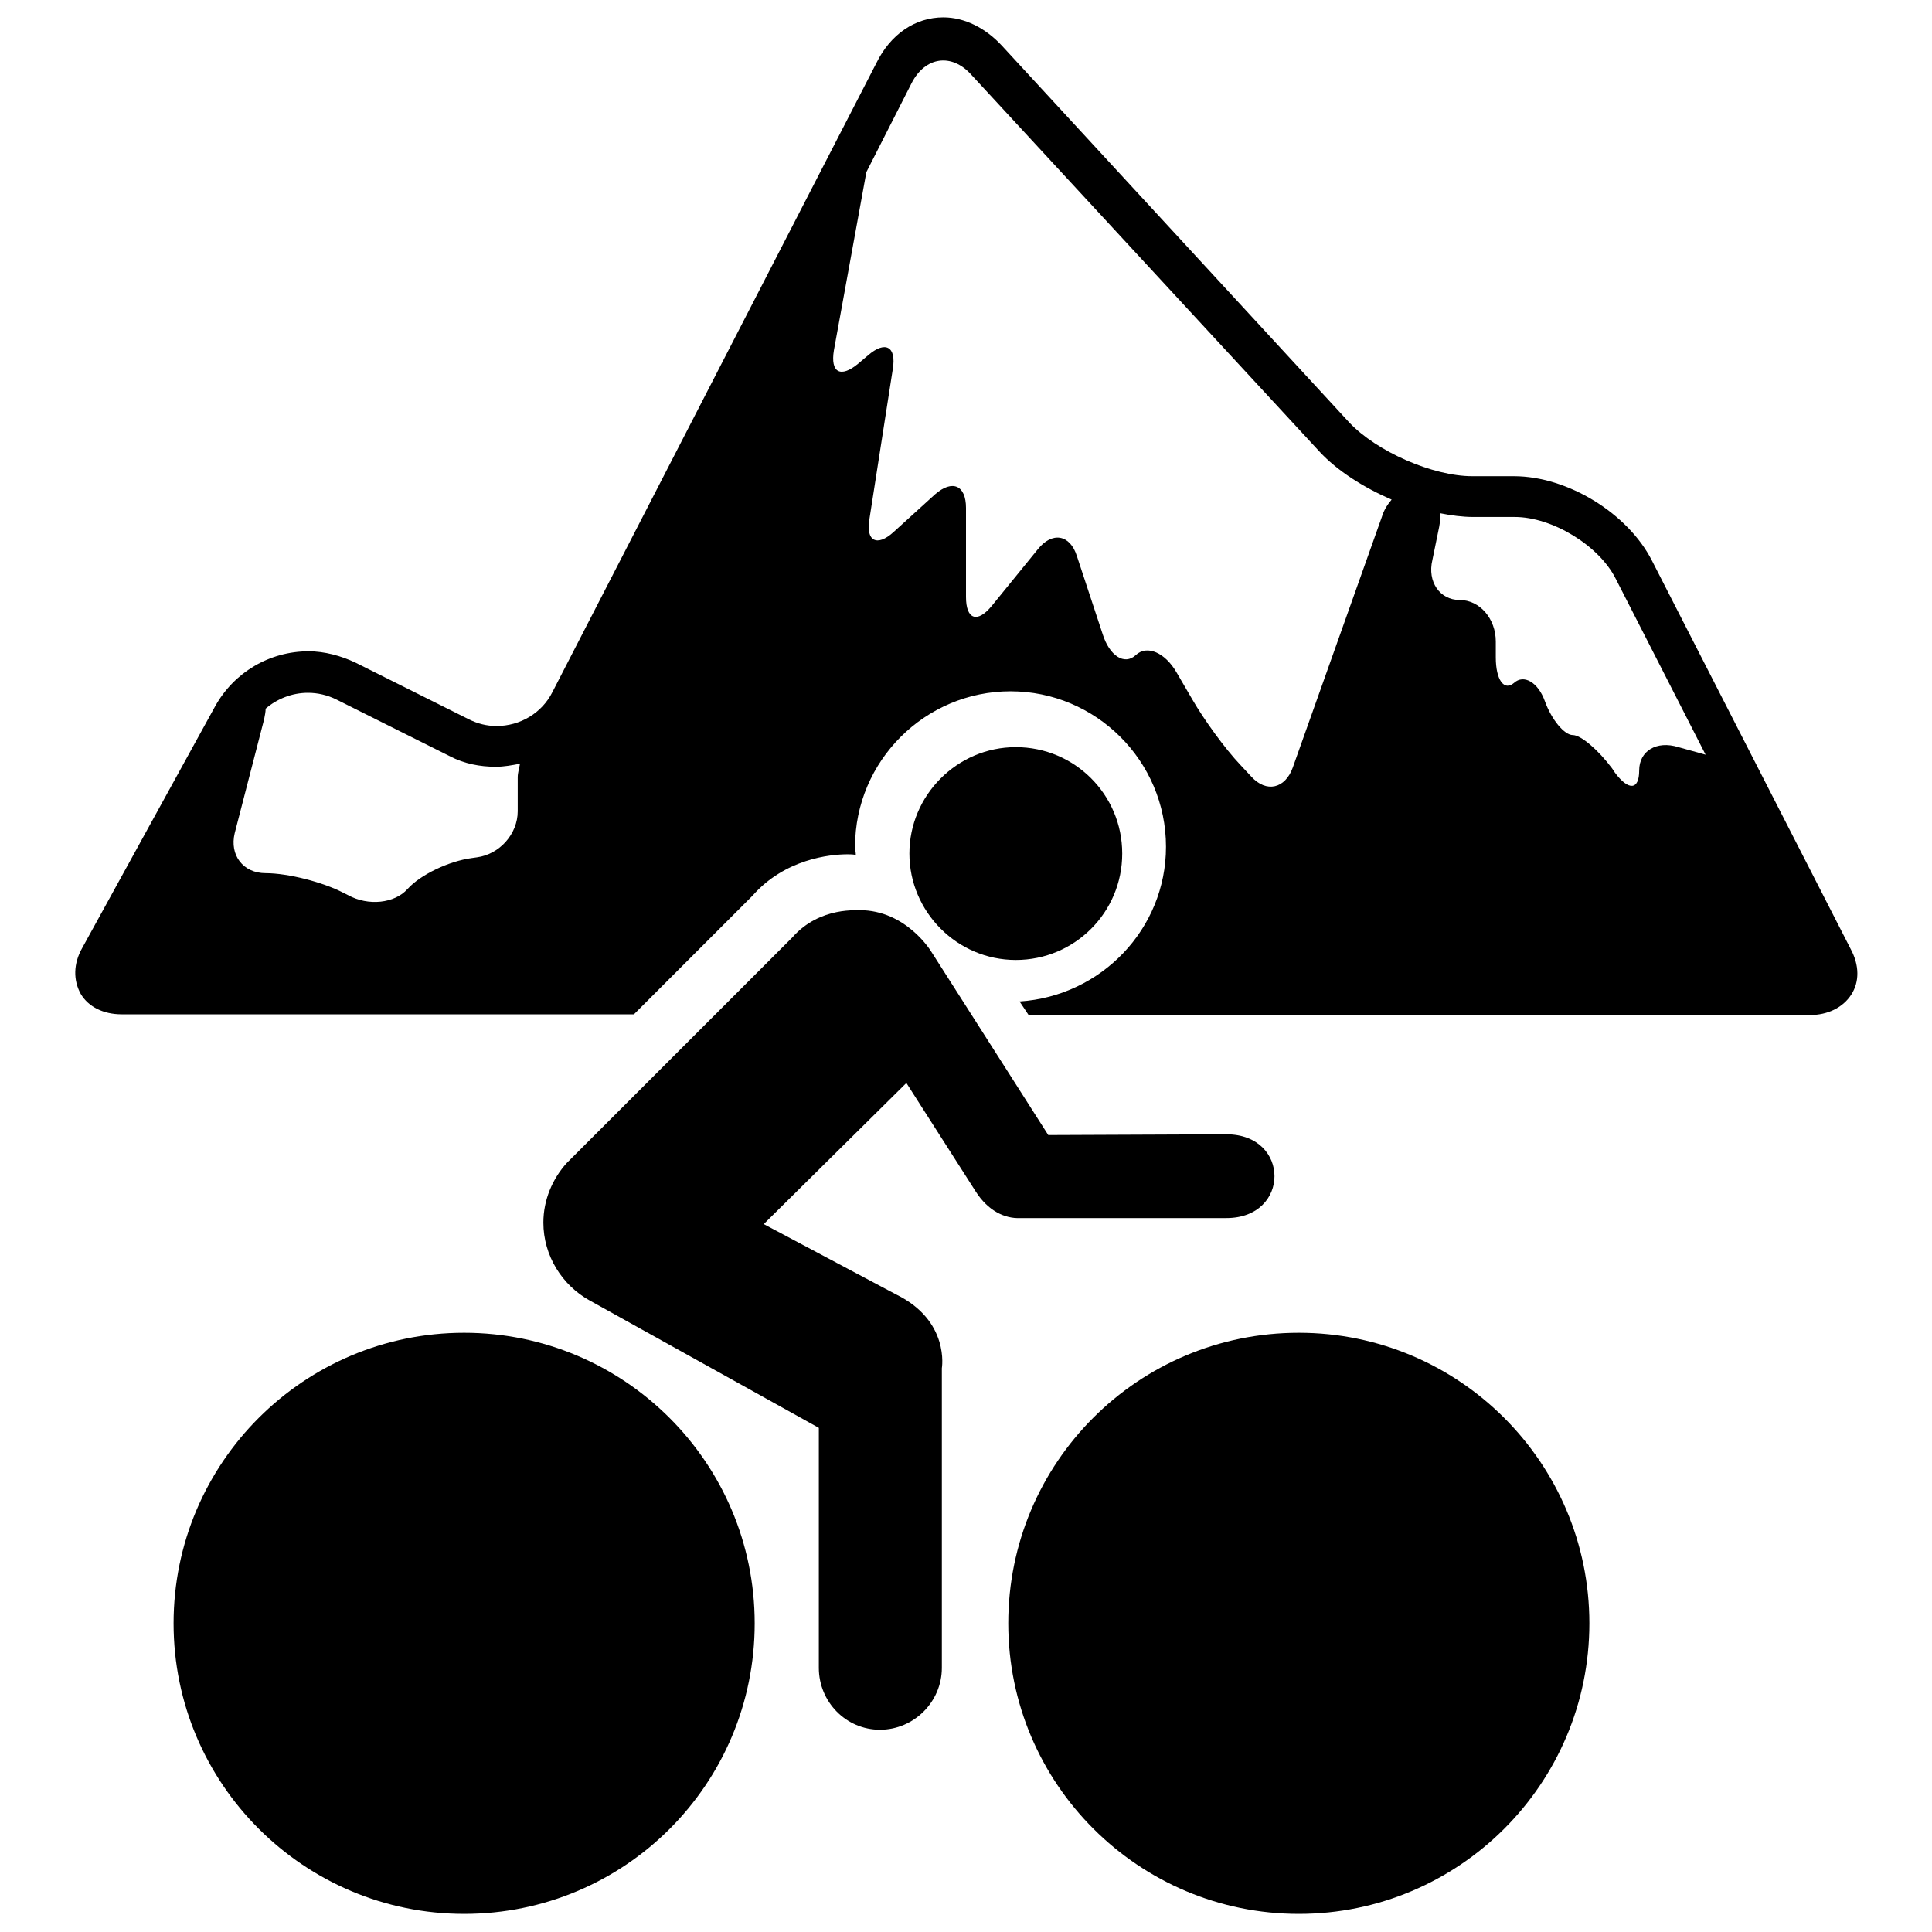
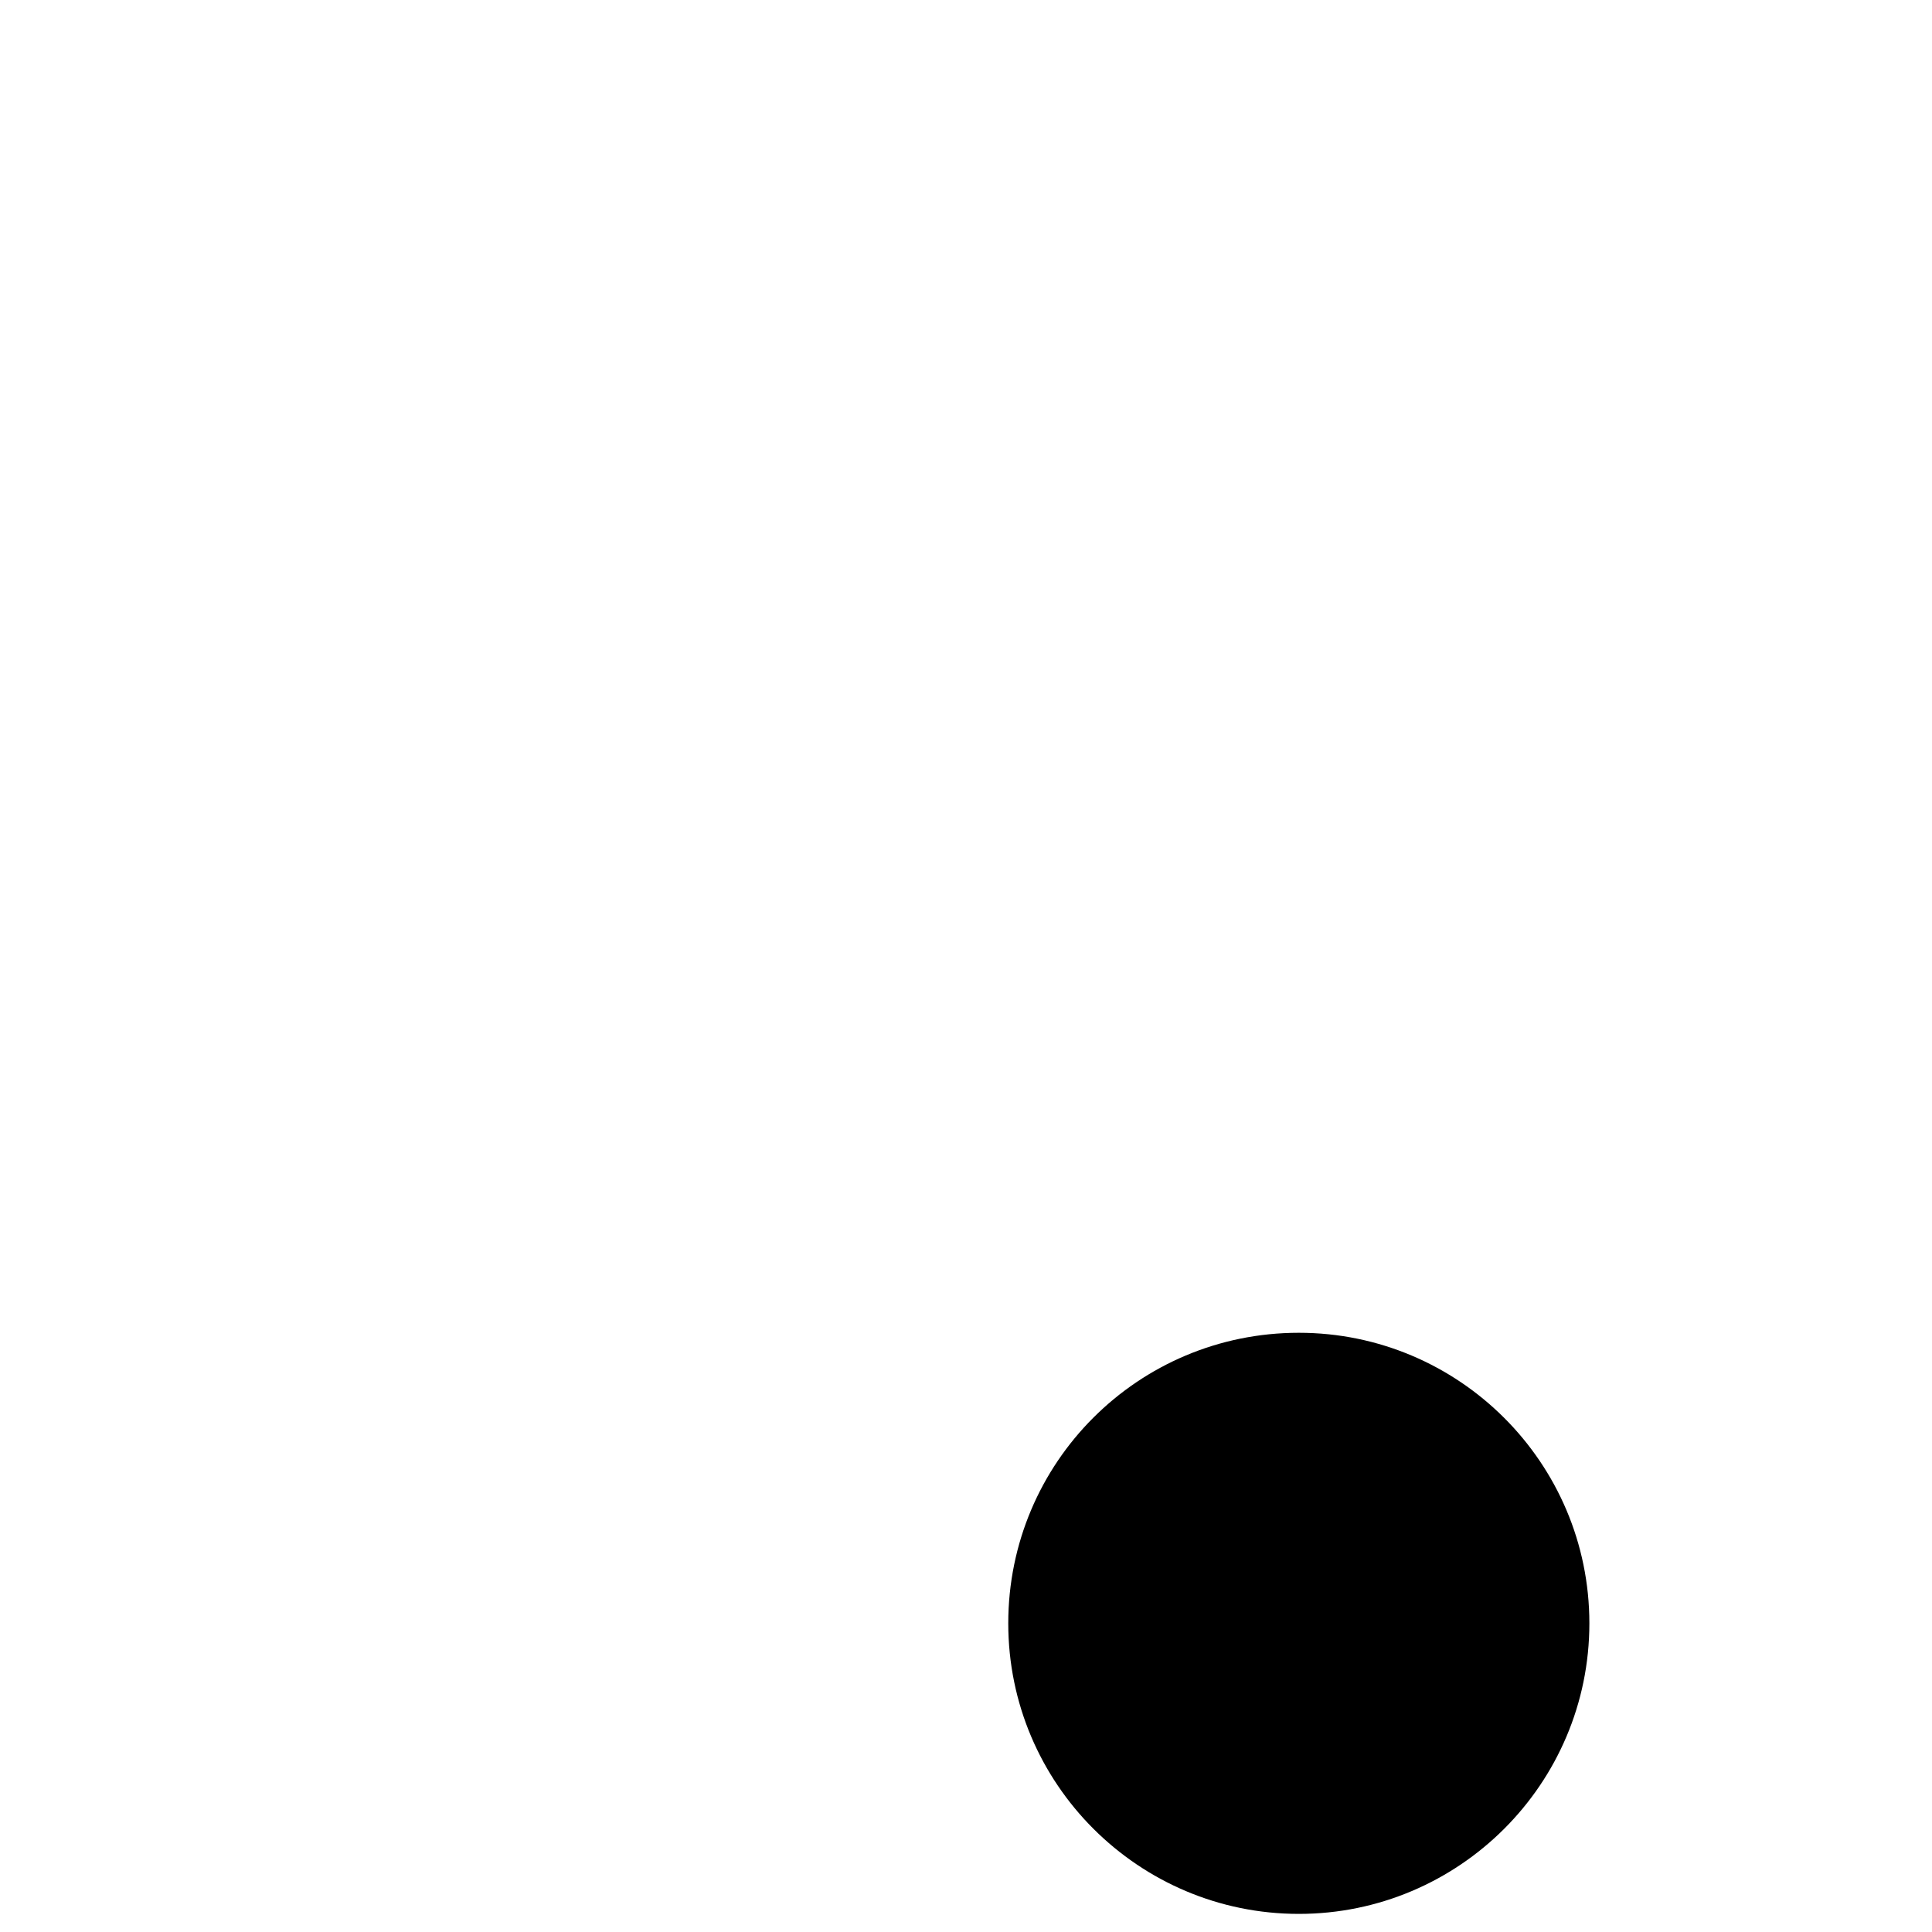
<svg xmlns="http://www.w3.org/2000/svg" version="1.1" x="0px" y="0px" viewBox="0 0 256 256" enable-background="new 0 0 256 256" xml:space="preserve">
  <g>
    <g>
      <g>
        <g>
-           <path fill="#000000" d="M218.9,74.3c-3.2-6.3-11.2-11.2-18.3-11.2h-5.5c-5.3,0-12.7-3.3-16.3-7.1L132.8,6.1c-2.2-2.4-5-3.8-7.8-3.8c-3.7,0-7,2.2-8.9,6.1L73.2,91.7c-1.4,2.8-4.3,4.5-7.4,4.5c-1.3,0-2.5-0.3-3.7-0.9l-15-7.5c-1.9-0.9-4.1-1.5-6.2-1.5c-5.2,0-9.9,2.8-12.4,7.3l-17.6,32c-1.2,2.1-1.2,4.3-0.2,6.1c1,1.7,3,2.7,5.4,2.7H84l15.7-15.7c4.3-4.9,10.3-5.5,12.6-5.5c0.4,0,0.8,0,1.1,0.1c0-0.4-0.1-0.7-0.1-1.1c0-11.4,9.3-20.6,20.6-20.6s20.6,9.2,20.6,20.6c0,10.9-8.6,19.8-19.4,20.5l1.2,1.8h103.5c2.4,0,4.4-1,5.5-2.7c1.1-1.7,1.1-3.9-0.1-6.1L218.9,74.3z M68.6,103v4.5c0,3-2.4,5.7-5.4,6.1l-0.7,0.1c-3,0.4-6.8,2.2-8.5,4.1c-1.7,1.9-5.2,2.3-7.9,0.8l-0.6-0.3c-2.7-1.4-7.3-2.6-10.3-2.6s-4.8-2.4-4.1-5.3l3.9-15.1c0.1-0.5,0.2-1,0.2-1.4c1.5-1.3,3.5-2.1,5.6-2.1c1.3,0,2.6,0.3,3.8,0.9l15,7.5c1.9,1,4,1.4,6.1,1.4c1.1,0,2.1-0.2,3.2-0.4C68.8,101.8,68.6,102.4,68.6,103z M183.1,68.5l-11.8,33.2c-1,2.8-3.5,3.4-5.5,1.2l-1.4-1.5c-2.1-2.2-4.9-6.1-6.4-8.7l-2.1-3.6c-1.5-2.6-3.9-3.7-5.4-2.3s-3.5,0.1-4.4-2.8l-3.4-10.3c-0.9-2.9-3.3-3.3-5.2-0.9l-6.1,7.5c-1.9,2.3-3.4,1.8-3.4-1.2V67.3c0-3-1.8-3.8-4.1-1.8l-5.5,5c-2.2,2-3.7,1.2-3.2-1.7l3.1-19.9c0.5-3-1-3.8-3.3-1.8l-1.3,1.1c-2.3,1.9-3.7,1.2-3.2-1.8l4.3-23.6l6-11.8c1.8-3.5,5.3-4,7.9-1.1l46.1,49.9c2.4,2.6,5.9,4.8,9.6,6.4C183.9,66.8,183.4,67.5,183.1,68.5z M222.4,99c-2.9-0.9-5.2,0.5-5.2,3.1c0,2.6-1.4,2.7-3.2,0.3l-0.4-0.6c-1.8-2.4-4.1-4.4-5.2-4.4c-1.1,0-2.8-2-3.7-4.5c-0.9-2.5-2.8-3.6-4.1-2.4c-1.3,1.1-2.4-0.4-2.4-3.4V85c0-3-2.1-5.5-4.8-5.5c-2.6,0-4.3-2.4-3.6-5.3c0,0,0.4-2,0.9-4.4c0.1-0.6,0.2-1.2,0.1-1.8c1.5,0.3,3,0.5,4.4,0.5h5.5c5,0,11.2,3.8,13.4,8.2l11.9,23.3L222.4,99z" />
-           <path fill="#000000" d="M134.6,127.2c7.8,0,14.1-6.3,14.1-14.1c0-7.8-6.3-14.1-14.1-14.1s-14.1,6.4-14.1,14.1C120.5,120.8,126.8,127.2,134.6,127.2z" />
-           <path fill="#000000" d="M105,124.2l-29.9,29.9c-1.9,2.1-3.1,4.9-3.1,7.9c0,4.4,2.5,8.3,6.1,10.3l30.4,16.9v31.8c0,4.5,3.6,8.2,8.1,8.2c4.5,0,8.2-3.7,8.2-8.2v-39.7c0,0,1.1-6.3-6.1-9.8l-17.5-9.3l18.9-18.7l9.2,14.4c1.6,2.5,3.8,3.6,5.9,3.5h27.3c8.5,0,8.5-11.1,0-11.1l-23.6,0.1l-15.5-24.3c0,0-3.3-5.5-9.5-5.5C113.9,120.7,108.7,120,105,124.2z" />
          <path fill="#000000" d="M172.1,176.6c-21.3,0-38.5,17.2-38.5,38.5c0,21.3,17.3,38.5,38.5,38.5c21.2,0,38.5-17.2,38.5-38.5C210.6,193.8,193.3,176.6,172.1,176.6z" />
-           <path fill="#000000" d="M23,215.1c0,21.3,17.3,38.5,38.5,38.5c21.3,0,38.5-17.2,38.5-38.5c0-21.3-17.3-38.5-38.5-38.5C40.3,176.6,23,193.8,23,215.1z" />
        </g>
      </g>
      <g />
      <g />
      <g />
      <g />
      <g />
      <g />
      <g />
      <g />
      <g />
      <g />
      <g />
      <g />
      <g />
      <g />
      <g />
    </g>
  </g>
</svg>